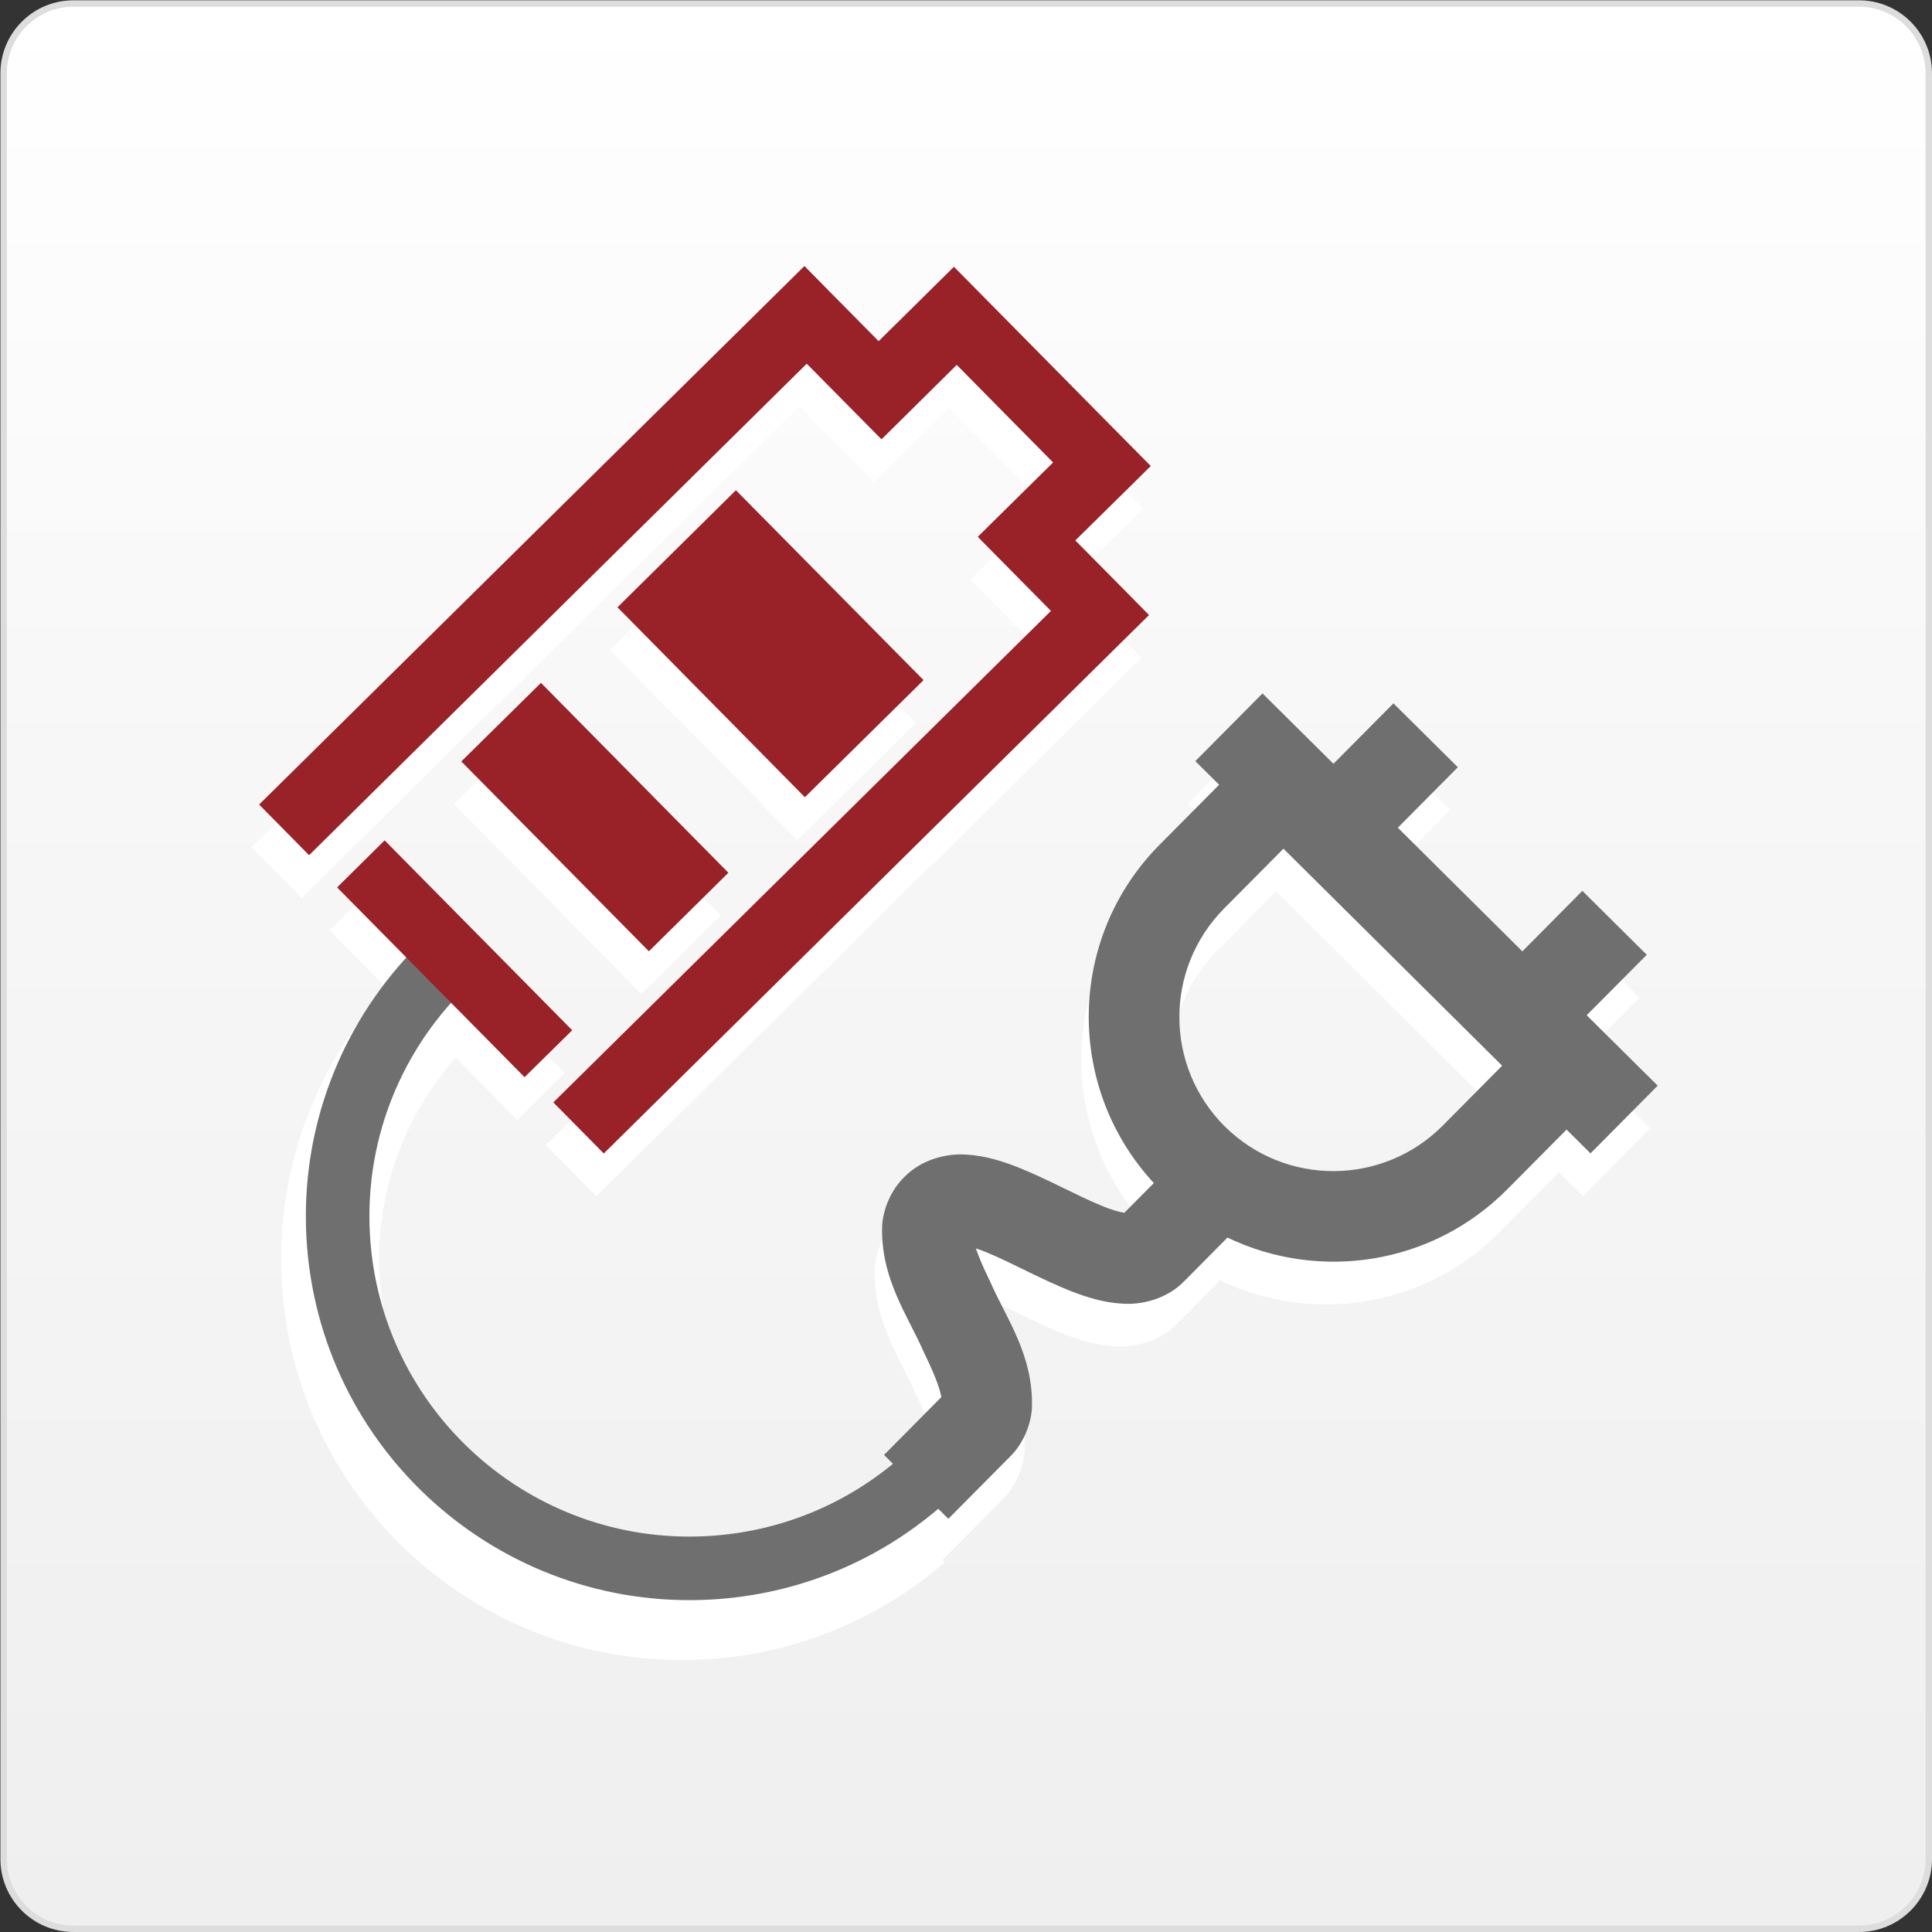
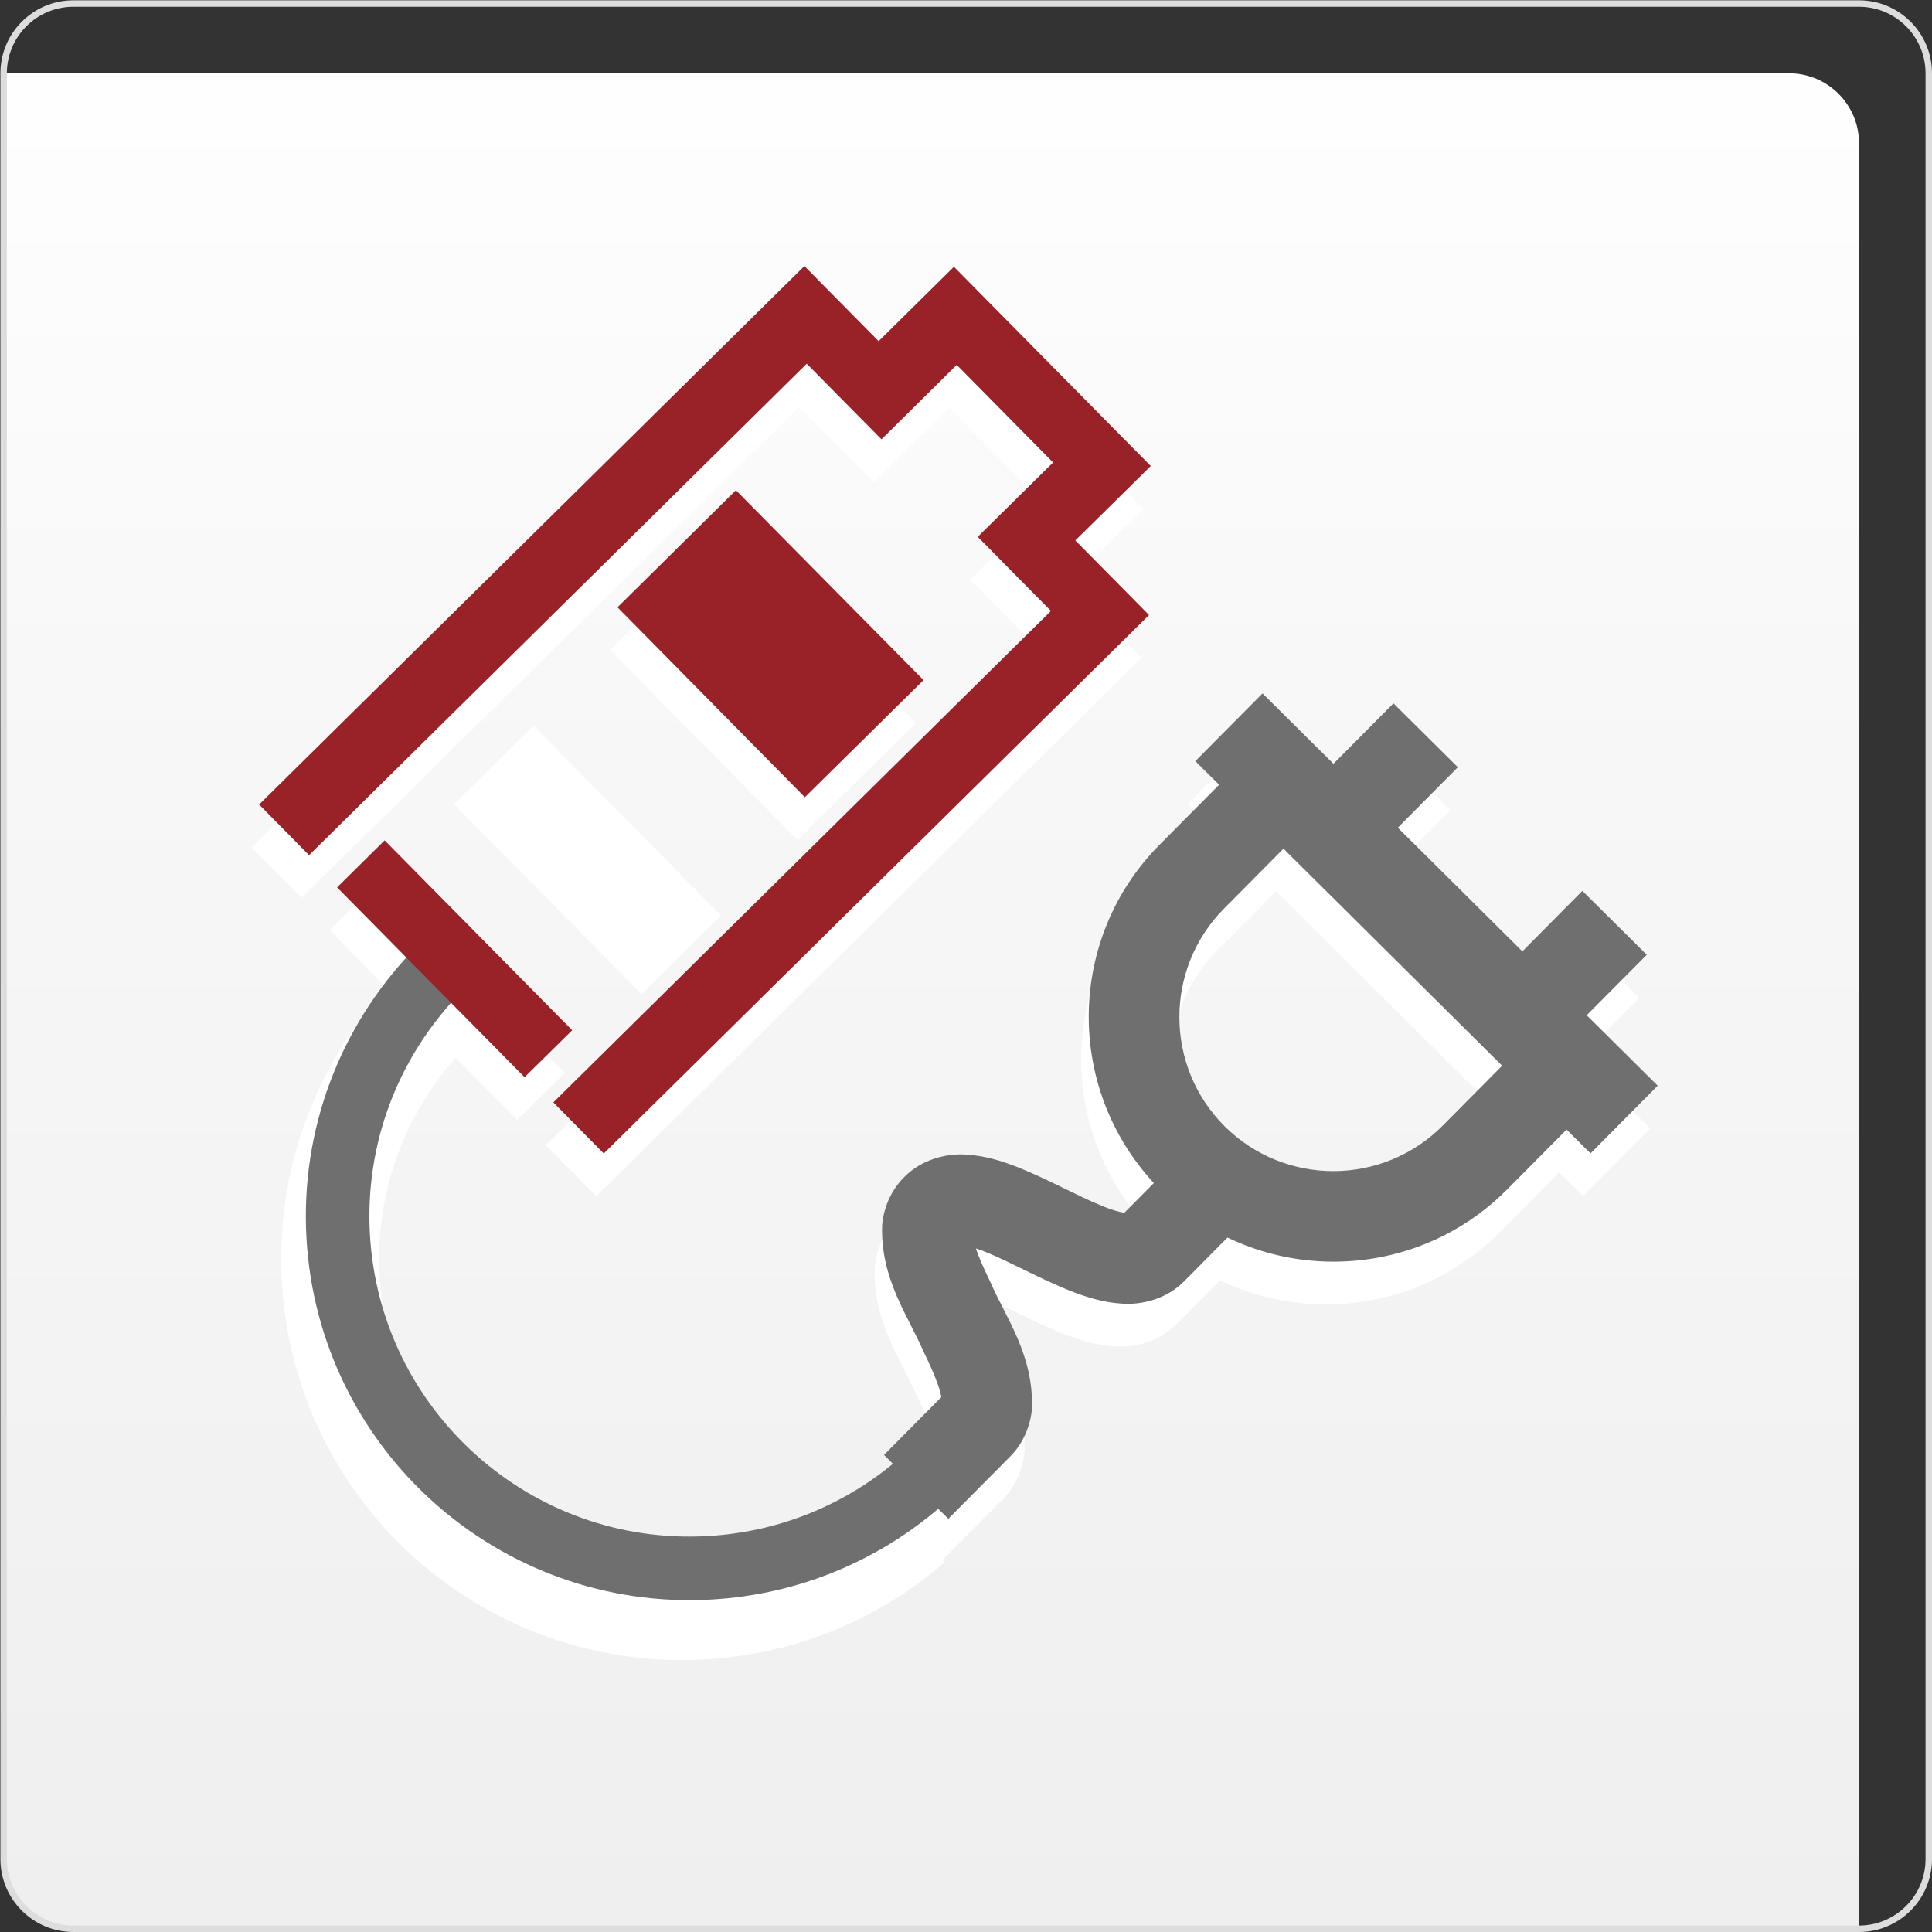
<svg xmlns="http://www.w3.org/2000/svg" version="1.1" id="Ebene_1" x="0px" y="0px" width="150px" height="150px" viewBox="0 0 150 150" enable-background="new 0 0 150 150" xml:space="preserve">
  <rect x="0" y="0" width="150" height="150" fill="#333333" stroke="none" />
  <g>
    <linearGradient id="SVGID_1_" gradientUnits="userSpaceOnUse" x1="75.016" y1="0.274" x2="75.016" y2="149.75">
      <stop offset="0" style="stop-color:#FFFFFF" />
      <stop offset="0.398" style="stop-color:#F7F7F7" />
      <stop offset="1" style="stop-color:#EFEFEF" />
    </linearGradient>
-     <path fill="url(#SVGID_1_)" d="M5.7,149.75c-2.987,0-5.418-2.431-5.418-5.418V5.692c0-2.987,2.431-5.418,5.418-5.418h138.632   c2.987,0,5.418,2.431,5.418,5.418v138.64c0,2.987-2.431,5.418-5.418,5.418H5.7z" />
+     <path fill="url(#SVGID_1_)" d="M5.7,149.75c-2.987,0-5.418-2.431-5.418-5.418V5.692h138.632   c2.987,0,5.418,2.431,5.418,5.418v138.64c0,2.987-2.431,5.418-5.418,5.418H5.7z" />
    <path fill="#DDDDDD" d="M144.332,0.524c2.85,0,5.168,2.318,5.168,5.168v138.64c0,2.85-2.318,5.168-5.168,5.168H5.7   c-2.85,0-5.168-2.318-5.168-5.168V5.692c0-2.85,2.318-5.168,5.168-5.168H144.332 M144.332,0.024H5.7   c-3.13,0-5.668,2.538-5.668,5.668v138.64c0,3.13,2.538,5.668,5.668,5.668h138.632c3.131,0,5.668-2.538,5.668-5.668V5.692   C150,2.563,147.463,0.024,144.332,0.024L144.332,0.024z" />
  </g>
  <g>
    <path fill="#992128" d="M34.829,67.392V67.4V67.392z" />
    <g>
      <g>
        <path fill="#FFFFFF" d="M111.435,90.709c-4.664,4.688-12.224,4.714-16.92,0.069c-4.681-4.667-4.711-12.215-0.059-16.92     l4.611-4.648l16.978,16.849L111.435,90.709L111.435,90.709z M112.606,62.887l-4.998-4.96l-4.661,4.693l-5.507-5.463l-5.215,5.259     l1.846,1.834l-4.617,4.649c-7.195,7.257-7.327,18.839-0.447,26.273l-2.295,2.31c-0.343-0.057-1.001-0.218-1.804-0.569     c-1.792-0.722-4.108-2.029-6.512-2.99c-1.22-0.469-2.483-0.878-3.979-0.961c-1.442-0.104-3.421,0.334-4.797,1.758     c-1.062,1.037-1.61,2.486-1.708,3.703c-0.153,4.178,2.006,7.038,3.257,9.927c0.67,1.364,1.178,2.611,1.303,3.28     c0.018,0.059,0.024,0.116,0.035,0.159l-4.45,4.493l4.994,4.956l4.835-4.873c1.024-1.034,1.556-2.454,1.654-3.657     c0.154-4.179-2.009-7.033-3.257-9.919c-0.47-0.961-0.863-1.861-1.096-2.541c0.27,0.079,0.563,0.189,0.891,0.328     c1.798,0.732,4.113,2.042,6.516,2.997c1.219,0.462,2.479,0.88,3.975,0.96c1.45,0.107,3.424-0.331,4.808-1.754l3.346-3.374     c7.093,3.407,15.852,2.167,21.711-3.736l4.617-4.65l1.861,1.848l5.212-5.258l-5.511-5.468l4.661-4.692l-4.997-4.963l-4.661,4.695     l-9.667-9.599L112.606,62.887z" />
      </g>
      <g>
        <path fill="#FFFFFF" d="M21.883,99.53c-0.039-0.617-0.053-1.215-0.053-1.793l0,0c0-8.201,3.212-15.754,8.484-21.344l0,0     l5.541,5.221c-4,4.245-6.42,9.925-6.42,16.123l0,0c0,0.449,0.015,0.887,0.044,1.341l0,0c0.697,12.52,11.085,22.202,23.455,22.202     l0,0c0.443,0,0.895-0.014,1.349-0.038l0,0c5.424-0.306,10.275-2.403,14.084-5.697l0,0l4.981,5.749     c-5.018,4.349-11.494,7.147-18.642,7.543l0,0c-0.588,0.038-1.181,0.052-1.772,0.052l0,0     C36.533,128.886,22.819,116.079,21.883,99.53L21.883,99.53z" />
      </g>
      <g>
        <g>
          <path fill="#FFFFFF" d="M25.593,72.218l3.693-3.653l14.558,14.741l-3.697,3.646L25.593,72.218L25.593,72.218z M40.146,86.952       M46.295,92.876L88.63,51.07l-1.96-1.99l-3.761-3.803l4.006-3.95l1.849-1.826l-2.923-2.958L73.48,24.033l-1.845,1.828      l-2.409,2.378l-1.589,1.568l-3.801-3.843l-1.961-1.989l-42.334,41.81l3.876,3.932l38.64-38.157l3.843,3.887l1.96,1.981      l1.846-1.824l3.994-3.954l7.483,7.578l-0.567,0.556l-3.44,3.393l-1.841,1.822l1.921,1.95l3.76,3.802l-38.634,38.16      L46.295,92.876z M46.295,92.876" />
        </g>
        <g>
          <polygon fill="#FFFFFF" points="35.238,62.436 41.422,56.338 55.973,71.078 49.8,77.177     " />
        </g>
        <g>
          <polygon fill="#FFFFFF" points="47.361,50.468 56.557,41.381 71.121,56.122 61.912,65.216     " />
        </g>
      </g>
    </g>
    <g>
      <path fill="#706F6F" d="M112.015,87.391c-4.665,4.688-12.222,4.714-16.921,0.069c-4.679-4.667-4.71-12.218-0.059-16.92    l4.612-4.648l16.978,16.849L112.015,87.391L112.015,87.391z M113.186,59.568l-5-4.96l-4.656,4.693l-5.509-5.464l-5.217,5.258    l1.848,1.834l-4.615,4.649c-7.199,7.259-7.33,18.839-0.454,26.275l-2.292,2.31c-0.343-0.058-1.001-0.22-1.804-0.569    c-1.792-0.722-4.106-2.03-6.512-2.99c-1.22-0.469-2.483-0.878-3.979-0.962c-1.444-0.102-3.422,0.335-4.797,1.755    c-1.062,1.041-1.613,2.489-1.708,3.707c-0.153,4.174,2.006,7.035,3.257,9.928c0.669,1.364,1.175,2.61,1.304,3.277    c0.015,0.062,0.025,0.116,0.033,0.161l-4.45,4.491l4.993,4.958l4.839-4.874c1.024-1.033,1.553-2.456,1.65-3.656    c0.154-4.181-2.009-7.035-3.257-9.919c-0.473-0.962-0.863-1.861-1.095-2.542c0.269,0.081,0.565,0.191,0.894,0.331    c1.793,0.731,4.11,2.041,6.513,2.996c1.219,0.463,2.479,0.879,3.976,0.96c1.447,0.107,3.424-0.331,4.807-1.754l3.346-3.376    c7.093,3.406,15.85,2.168,21.711-3.734l4.617-4.65l1.858,1.848l5.215-5.258l-5.512-5.468l4.665-4.693l-5.001-4.964l-4.658,4.698    l-9.669-9.601L113.186,59.568z" />
      <path fill="none" stroke="#706F6F" stroke-width="4.935" d="M33.665,75.688c-4.964,5.267-7.844,12.486-7.408,20.284    c0.85,15.073,13.752,26.6,28.82,25.752c6.282-0.354,11.949-2.802,16.359-6.624" />
      <g>
        <path fill="#992128" d="M26.173,68.899l3.69-3.653l14.562,14.741l-3.698,3.646L26.173,68.899L26.173,68.899z M40.727,83.634      M46.877,89.556L89.21,47.752l-1.964-1.993l-3.759-3.8l4.007-3.949l1.85-1.83l-2.923-2.956L74.063,20.713l-1.851,1.829     l-2.406,2.378l-1.589,1.568l-3.803-3.846l-1.958-1.987L20.119,62.464l3.878,3.934l38.638-38.16l3.843,3.889l1.962,1.981     l1.847-1.824l3.994-3.954l7.483,7.578l-0.566,0.555l-3.441,3.394l-1.842,1.821l1.921,1.95l3.76,3.803L42.961,85.589     L46.877,89.556z M46.877,89.556" />
-         <polygon fill="#992128" points="35.817,59.118 42,53.019 56.551,67.76 50.38,73.858    " />
        <polygon fill="#992128" points="47.941,47.15 57.136,38.061 71.704,52.804 62.49,61.896    " />
      </g>
    </g>
  </g>
</svg>